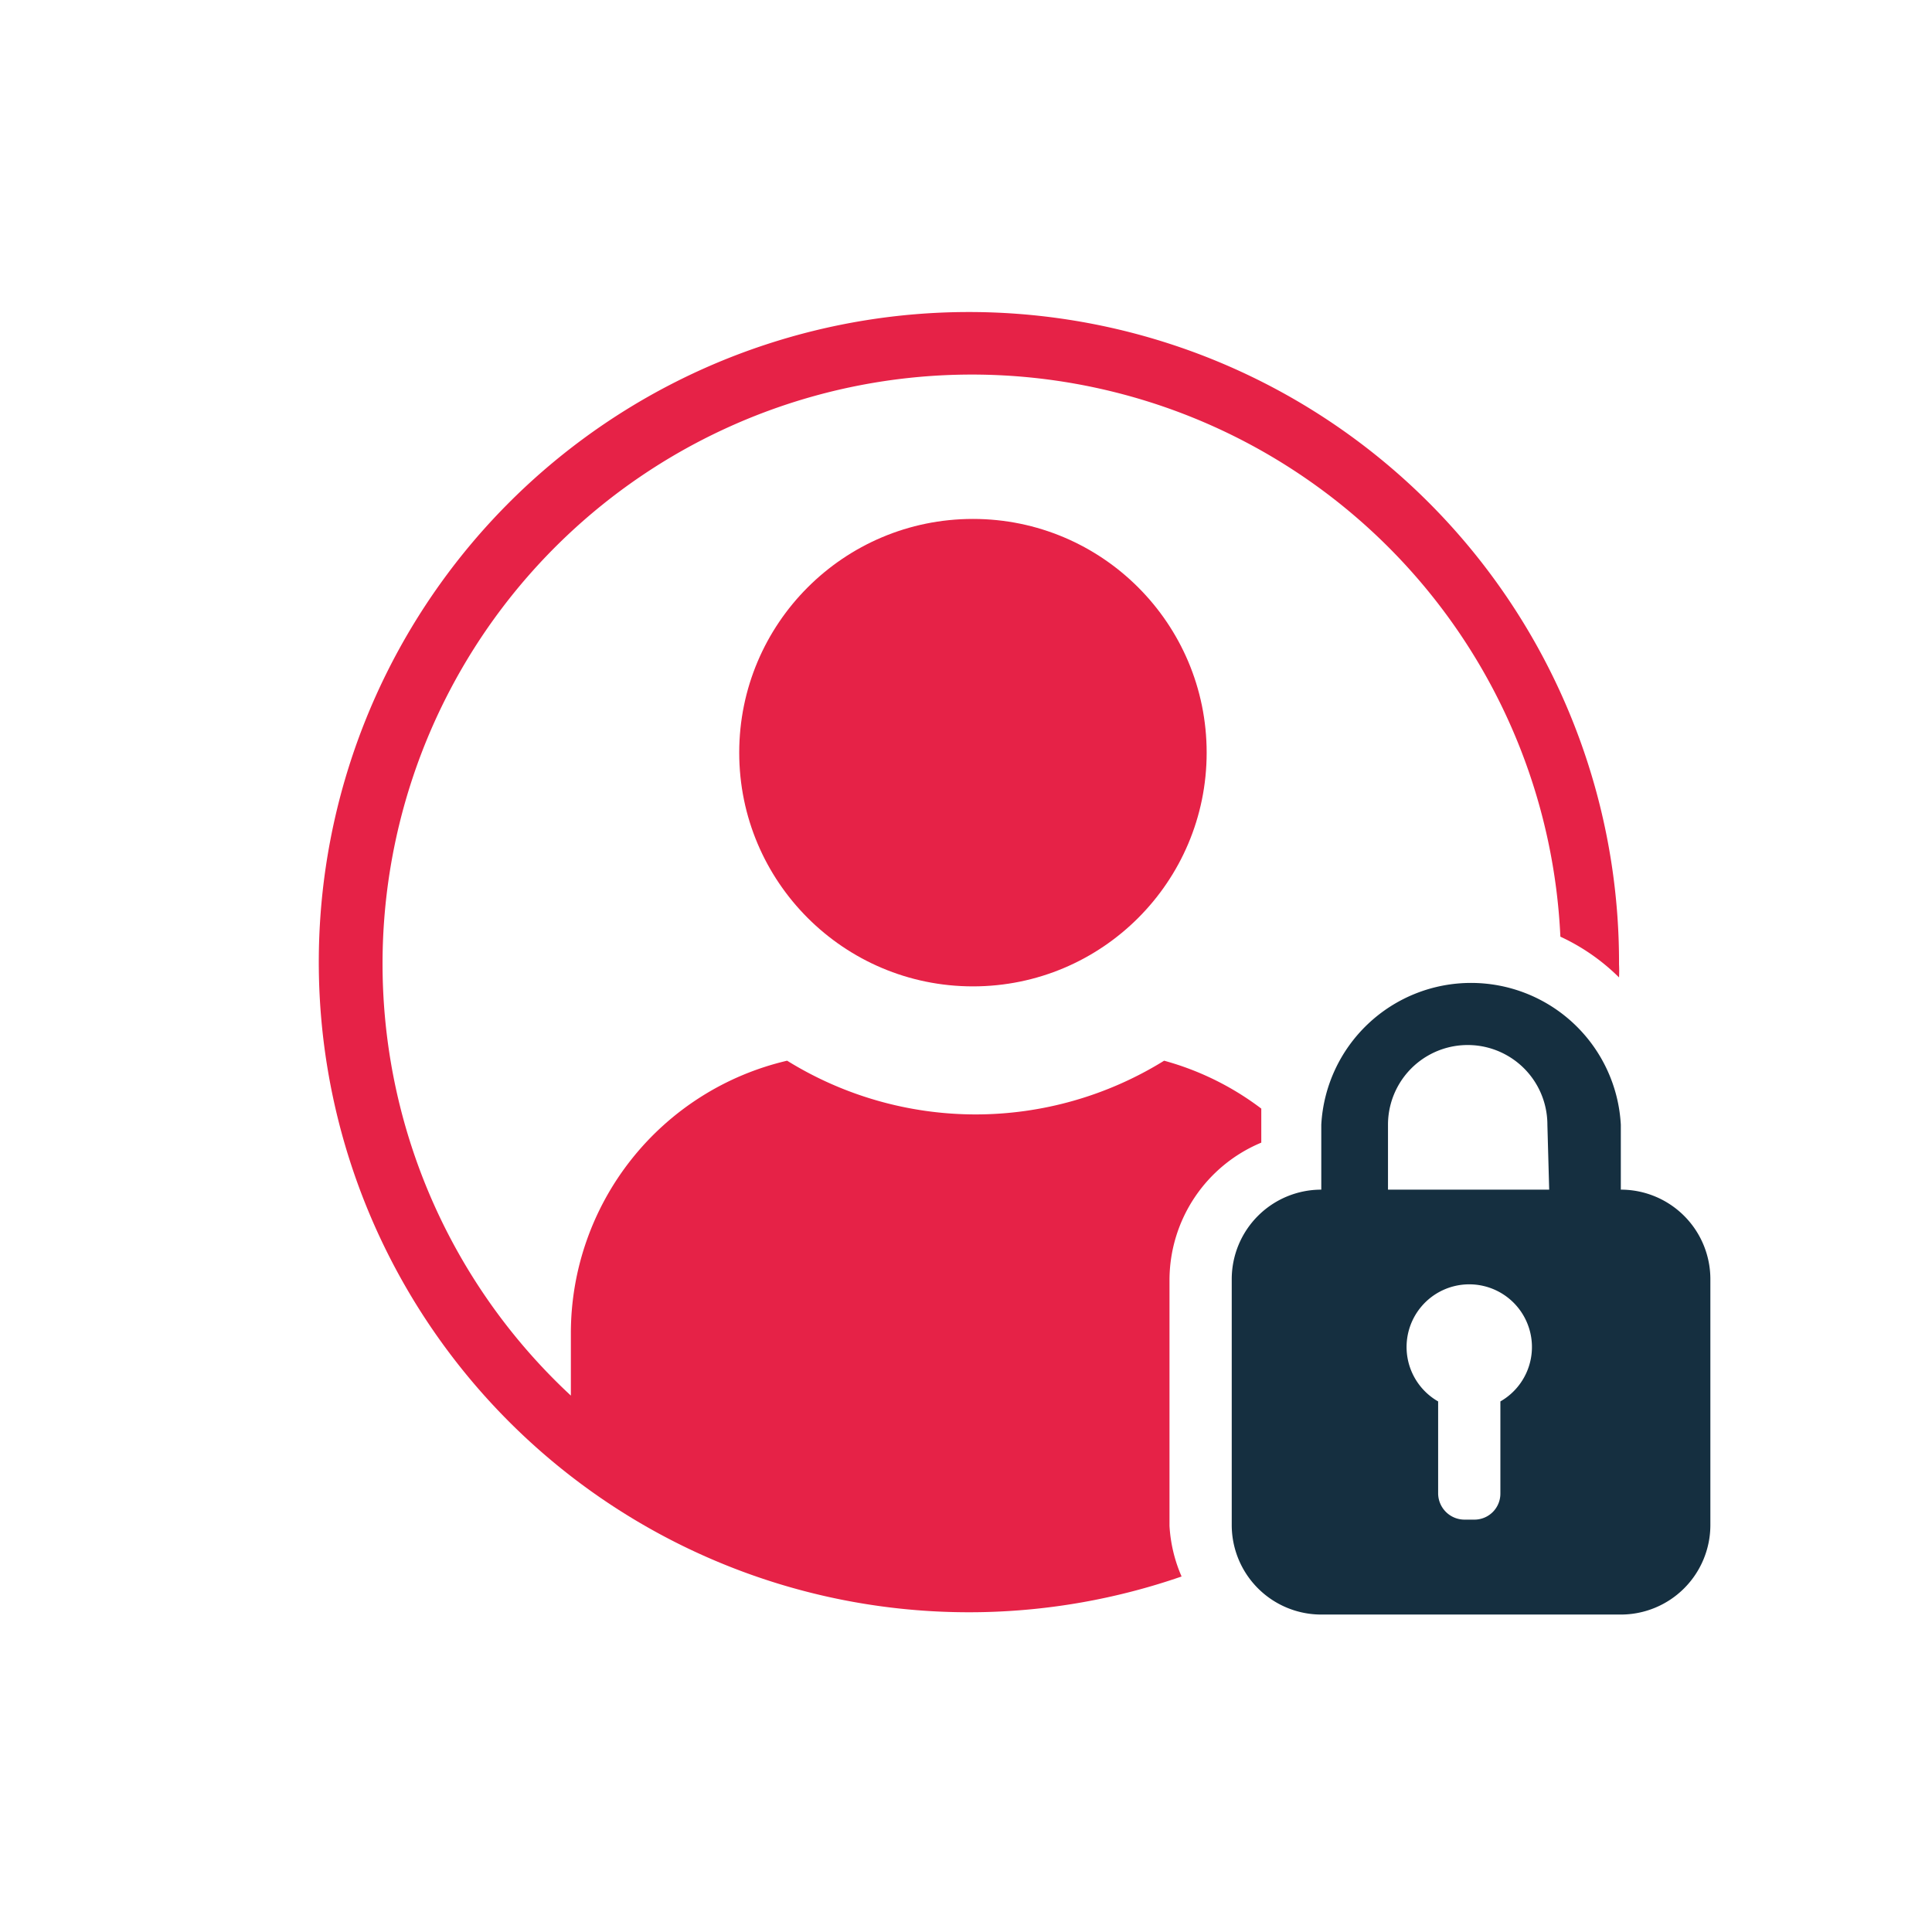
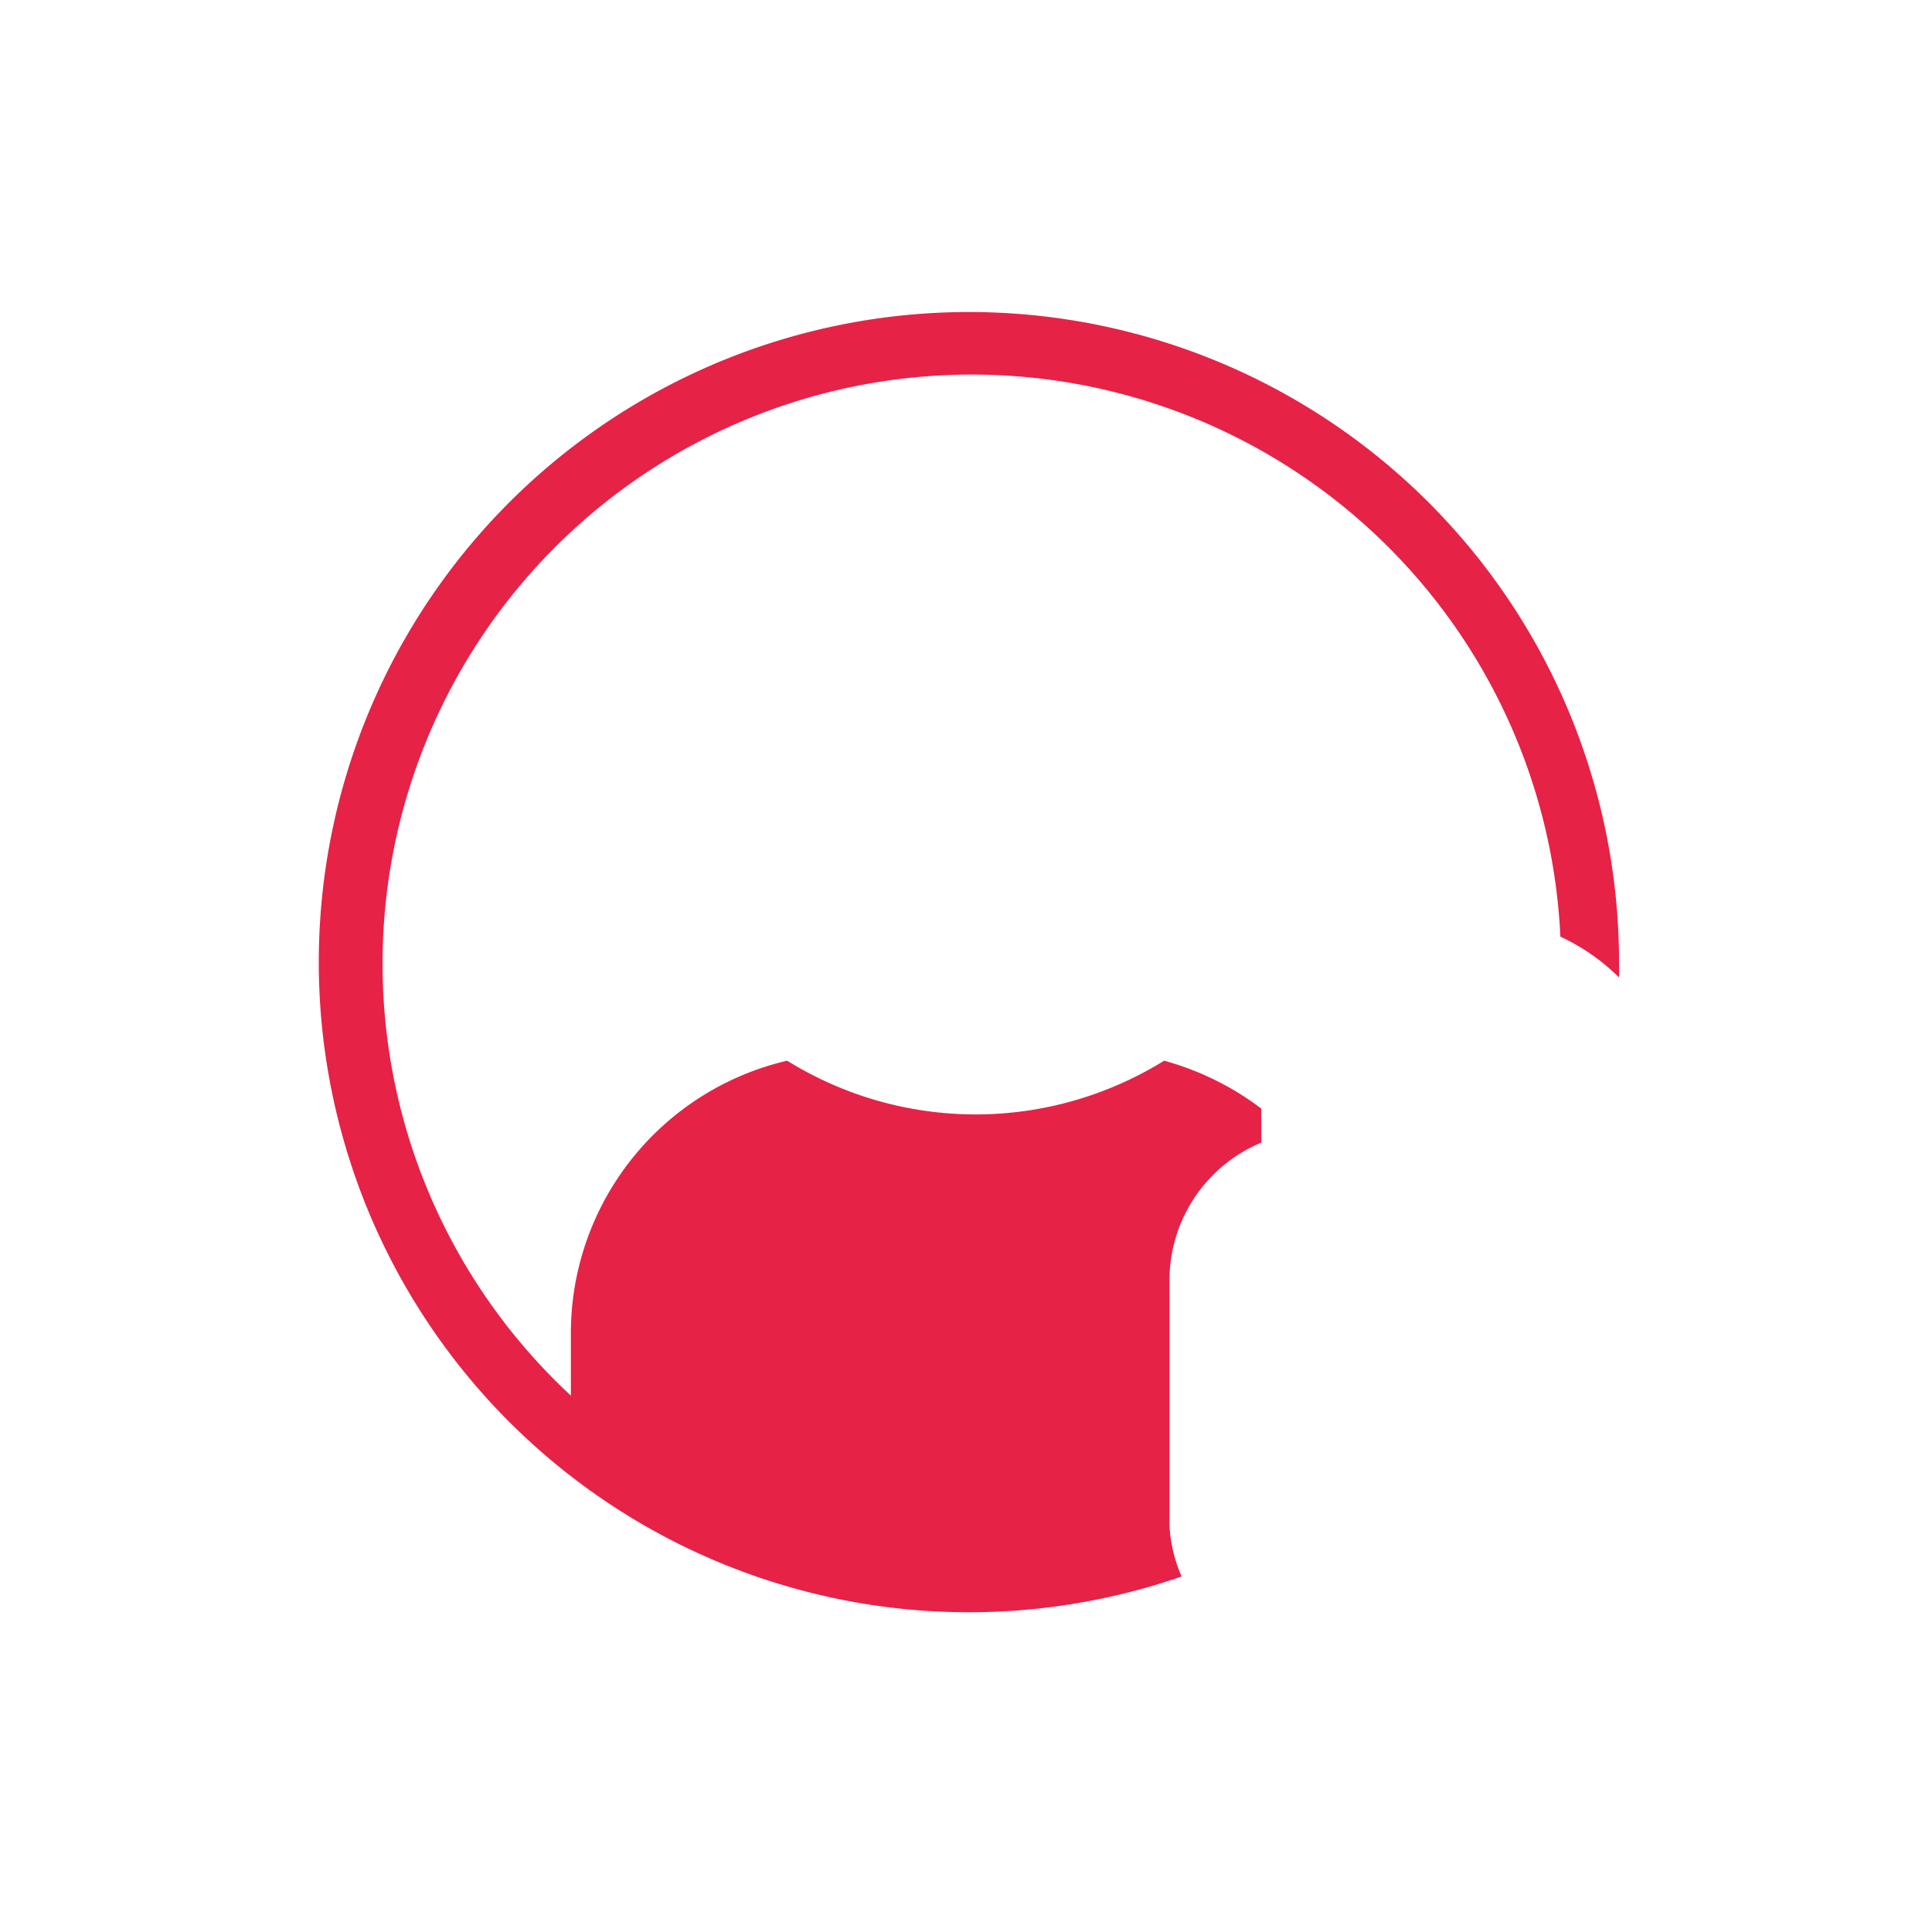
<svg xmlns="http://www.w3.org/2000/svg" viewBox="0 0 43.15 43.15">
  <defs>
    <style>
      .cls-1 {
        fill: none;
      }

      .cls-2 {
        fill: #152f40;
      }

      .cls-3 {
        fill: #e62247;
      }
    </style>
  </defs>
  <g id="Ebene_2" data-name="Ebene 2">
    <g id="Ebene_1-2" data-name="Ebene 1">
      <g>
        <circle class="cls-1" cx="21.58" cy="21.58" r="21.58" />
        <g>
-           <path class="cls-2" d="M36.2,26.57h0V25.12a3.35,3.35,0,0,0-6.69,0v1.45h0a2,2,0,0,0-2,2v5.49a2,2,0,0,0,2,2H36.2a2,2,0,0,0,2-2V28.59A2,2,0,0,0,36.2,26.57ZM33.51,31.3v2.06a.58.58,0,0,1-.58.58h-.22a.59.59,0,0,1-.59-.58V31.3a1.4,1.4,0,1,1,1.39,0Zm1.09-4.73H31V25.12a1.78,1.78,0,1,1,3.56,0Z" />
          <g>
-             <path class="cls-3" d="M26.12,34.08V28.59a3.33,3.33,0,0,1,2.05-3.07v-.4c0-.12,0-.24,0-.36A6.37,6.37,0,0,0,26,23.69a8,8,0,0,1-4.21,1.2h0a8,8,0,0,1-4.21-1.2,6.25,6.25,0,0,0-4.83,6.09v1.39a13.16,13.16,0,1,1,22.1-10.25,4.6,4.6,0,0,1,1.31.91,2.83,2.83,0,0,0,0-.29,14.52,14.52,0,1,0-9.77,13.67A3.29,3.29,0,0,1,26.12,34.08Z" />
-             <circle class="cls-3" cx="21.73" cy="16.81" r="5.22" />
+             <path class="cls-3" d="M26.12,34.08V28.59a3.33,3.33,0,0,1,2.05-3.07v-.4c0-.12,0-.24,0-.36A6.37,6.37,0,0,0,26,23.69a8,8,0,0,1-4.21,1.2h0a8,8,0,0,1-4.21-1.2,6.25,6.25,0,0,0-4.83,6.09v1.39a13.16,13.16,0,1,1,22.1-10.25,4.6,4.6,0,0,1,1.31.91,2.83,2.83,0,0,0,0-.29,14.52,14.52,0,1,0-9.77,13.67A3.29,3.29,0,0,1,26.12,34.08" />
          </g>
        </g>
      </g>
    </g>
  </g>
</svg>